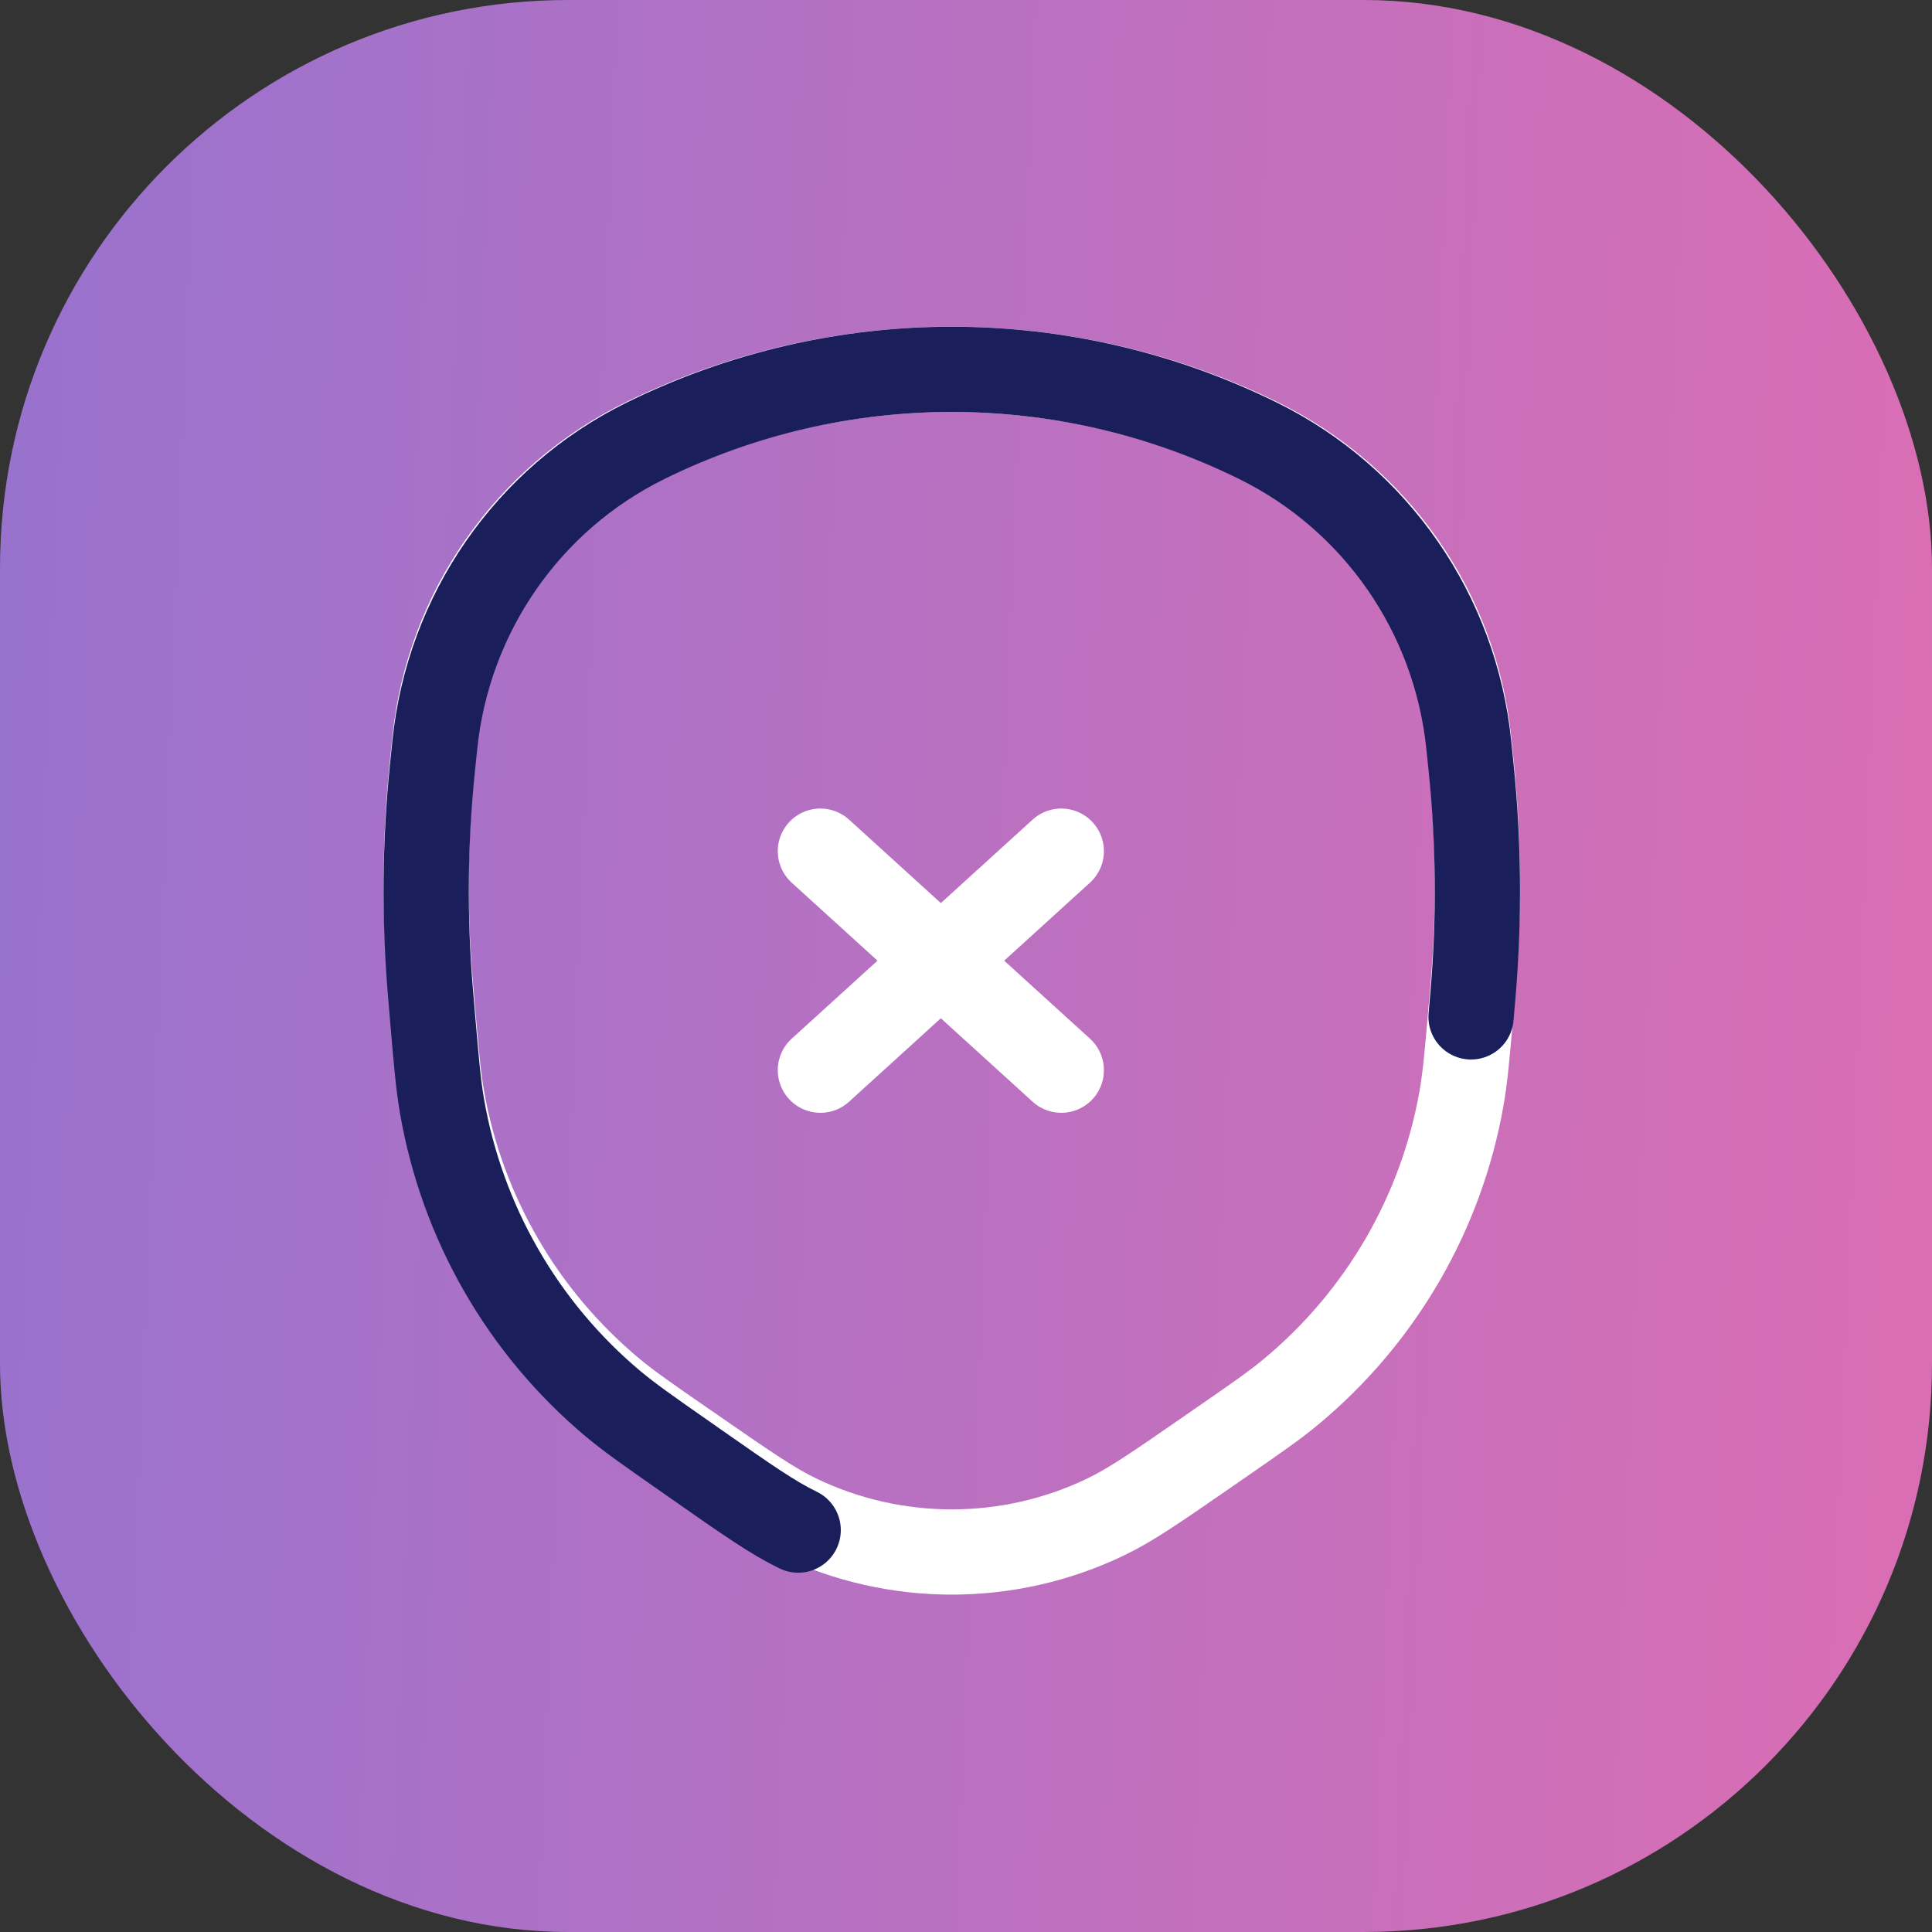
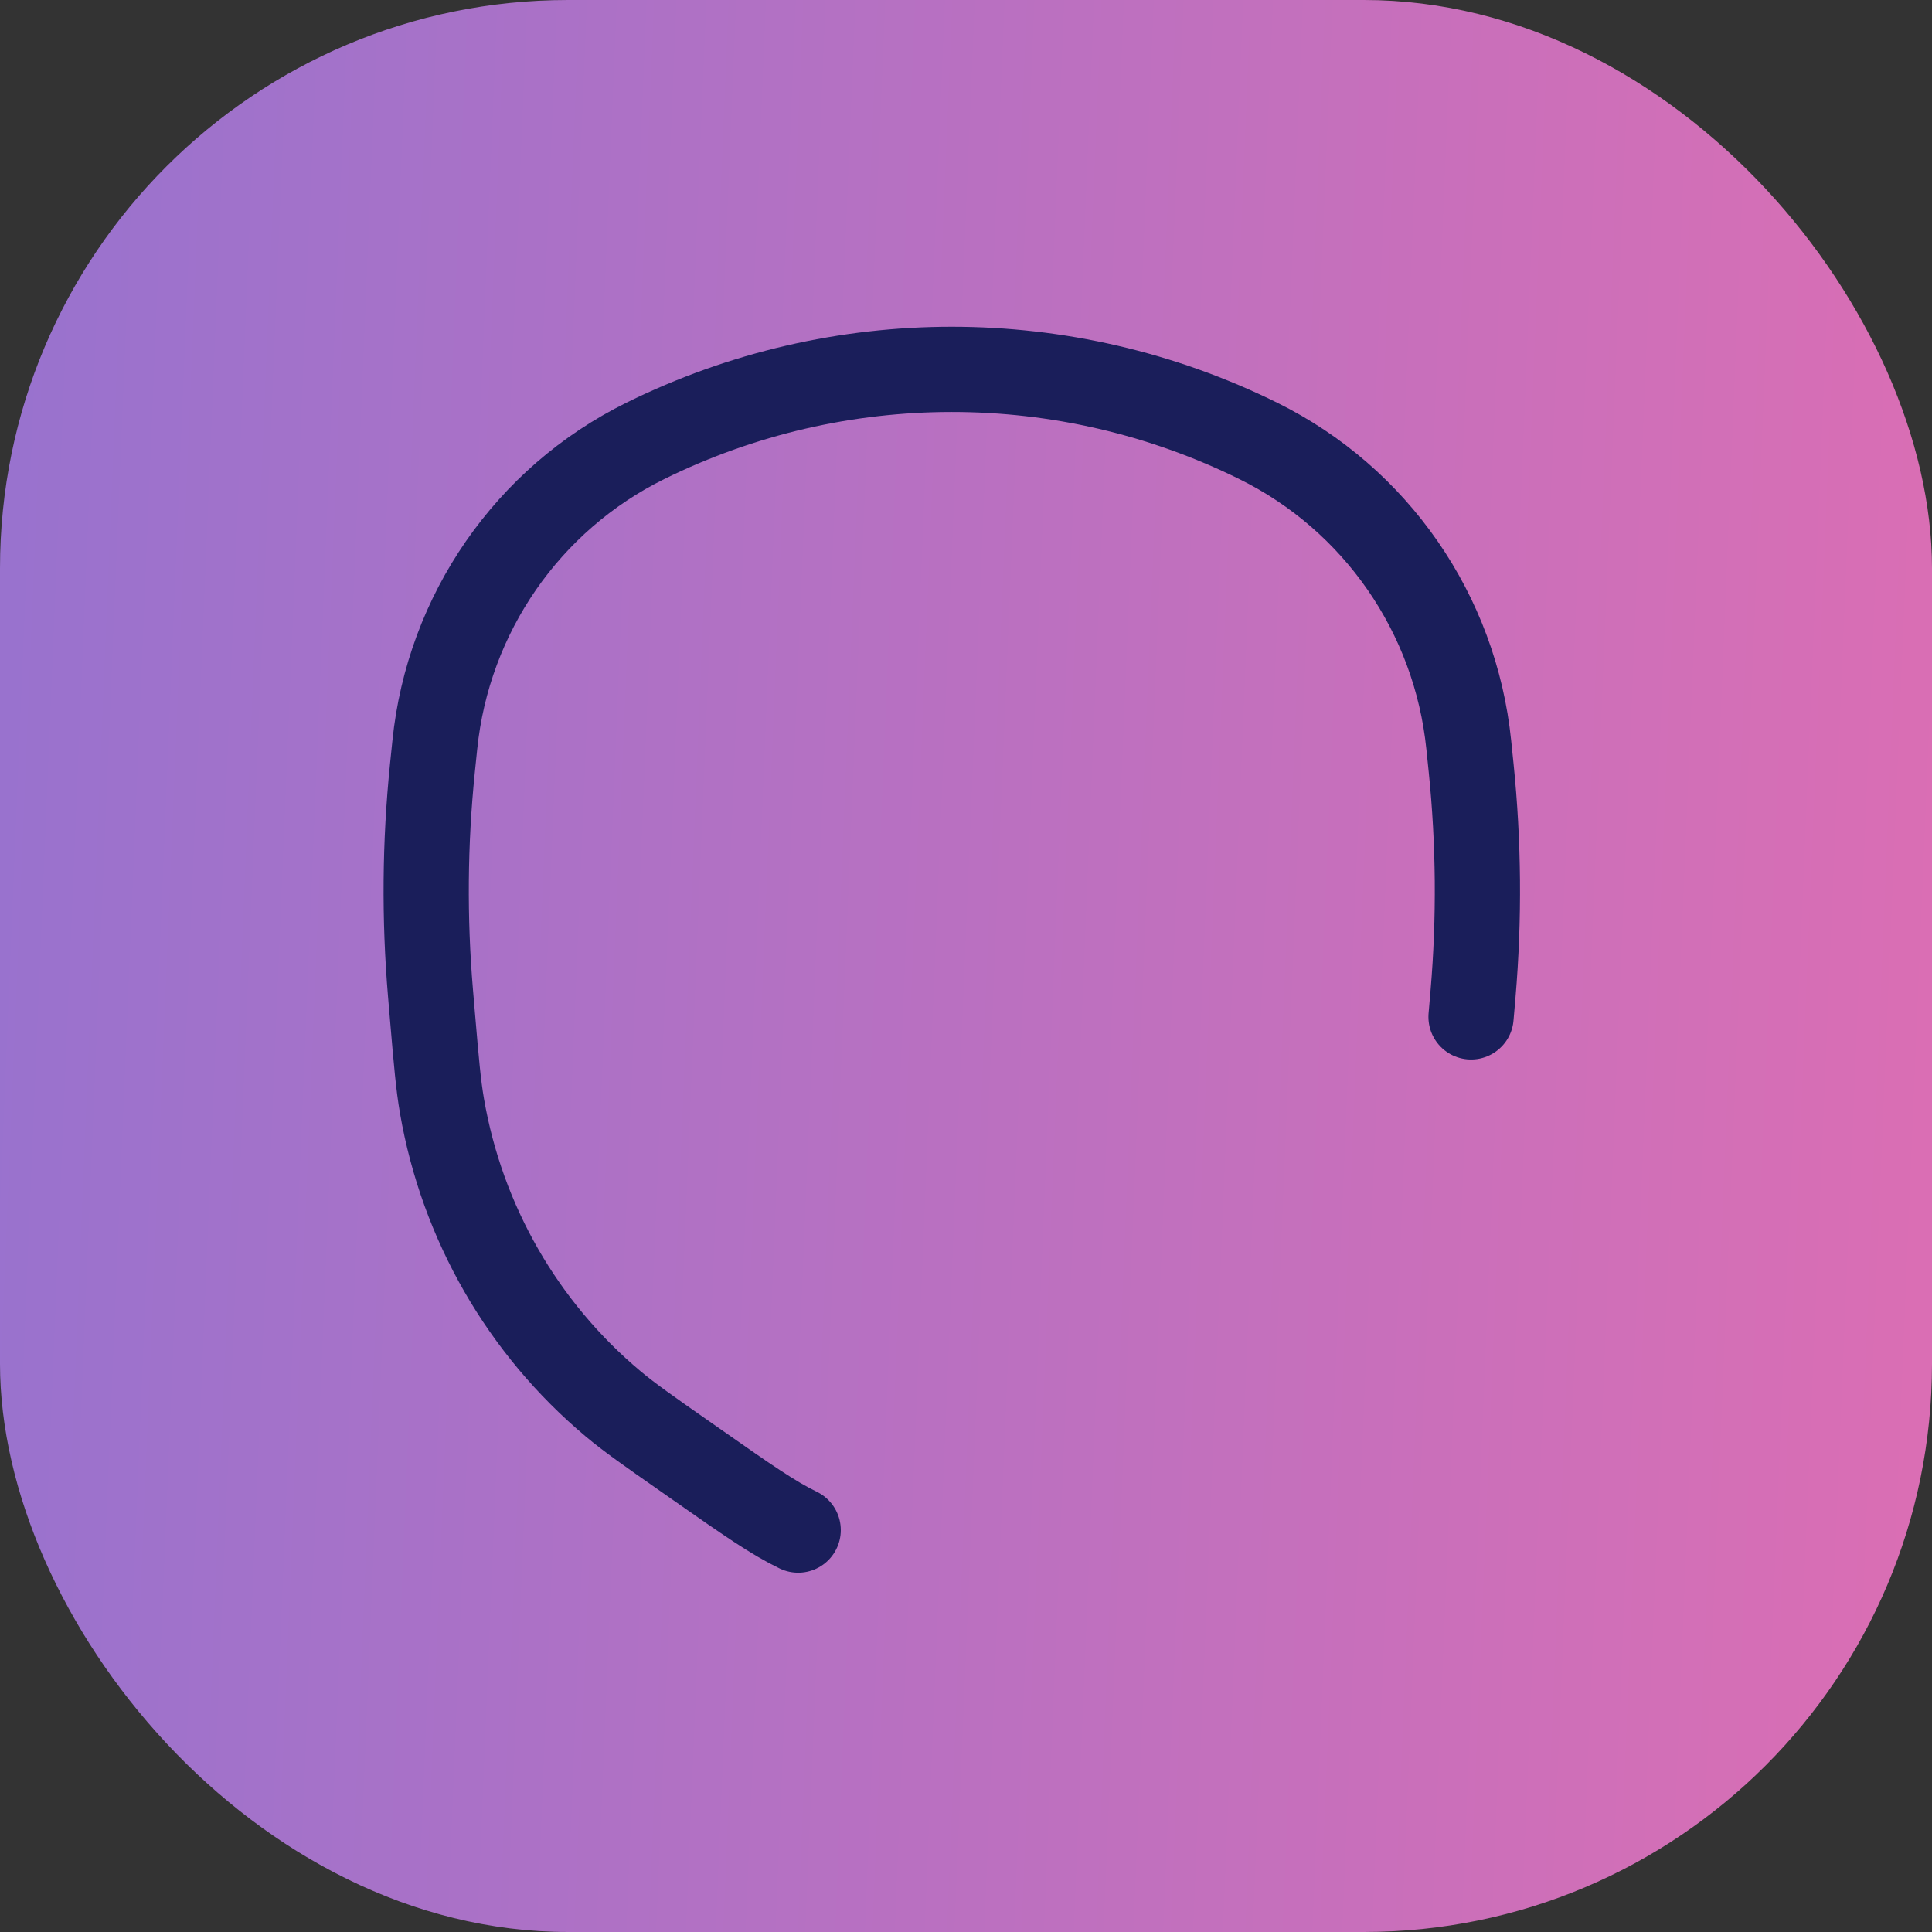
<svg xmlns="http://www.w3.org/2000/svg" width="68" height="68" viewBox="0 0 68 68" fill="none">
  <rect x="0" y="0" width="68" height="68" fill="#333333" stroke="none" />
  <rect width="68" height="68" rx="20" fill="url(#paint0_linear_496_12702)" />
-   <path d="M42.462 51.127L42.879 50.838C44.186 49.935 44.839 49.483 45.424 48.999C48.599 46.367 50.732 42.698 51.442 38.647C51.573 37.901 51.641 37.113 51.776 35.535L51.847 34.719C52.071 32.109 52.049 29.482 51.78 26.875L51.696 26.069C51.225 21.507 48.425 17.509 44.286 15.49C37.482 12.17 29.518 12.17 22.713 15.49C18.575 17.509 15.775 21.507 15.304 26.069L15.22 26.875C14.951 29.482 14.929 32.109 15.153 34.719L15.223 35.535C15.359 37.113 15.427 37.901 15.558 38.647C16.268 42.698 18.401 46.367 21.576 48.999C22.161 49.483 22.814 49.935 24.121 50.839L24.538 51.127C26.314 52.355 27.203 52.97 28.093 53.396C31.51 55.035 35.49 55.035 38.907 53.396C39.797 52.97 40.686 52.355 42.462 51.127Z" stroke="white" stroke-width="3" />
  <path d="M51.776 35.791L51.847 34.966C52.071 32.325 52.049 29.669 51.78 27.033L51.696 26.217C51.225 21.603 48.425 17.56 44.286 15.518C37.482 12.161 29.518 12.161 22.713 15.518C18.575 17.56 15.775 21.603 15.304 26.217L15.22 27.033C14.951 29.669 14.929 32.325 15.153 34.966L15.223 35.791C15.359 37.386 15.427 38.183 15.558 38.937C16.268 43.035 18.401 46.745 21.576 49.407C22.161 49.897 22.814 50.354 24.121 51.267L24.538 51.559C26.314 52.801 27.203 53.423 28.093 53.854" stroke="#1A1E5A" stroke-width="3" stroke-linecap="round" />
-   <path d="M37.354 29.958L28.875 37.667M37.354 37.667L28.875 29.958" stroke="white" stroke-width="3" stroke-linecap="round" />
  <defs>
    <linearGradient id="paint0_linear_496_12702" x1="-7.456" y1="6.8" x2="71.172" y2="10.058" gradientUnits="userSpaceOnUse">
      <stop stop-color="#9173D1" />
      <stop offset="1" stop-color="#DC6EB3" />
    </linearGradient>
  </defs>
</svg>